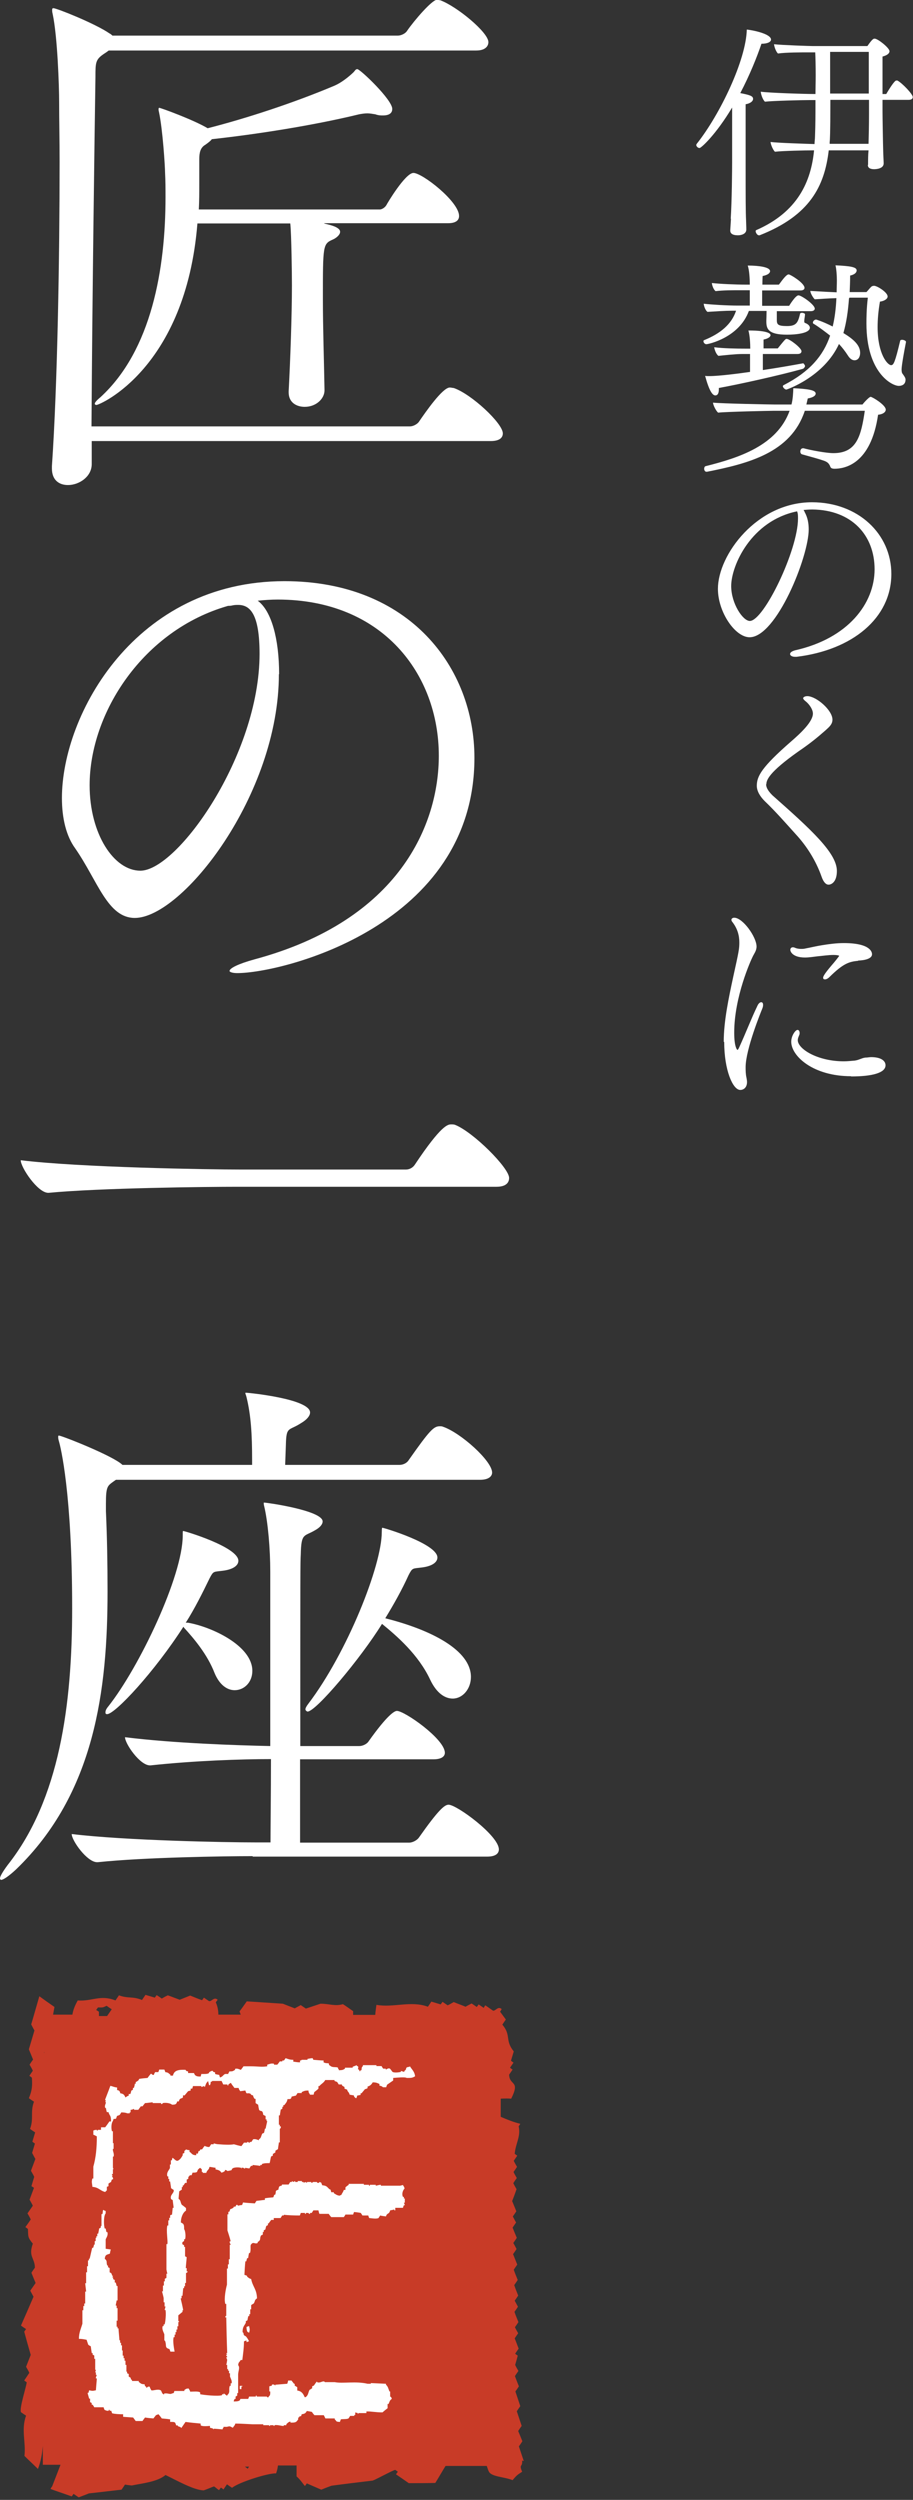
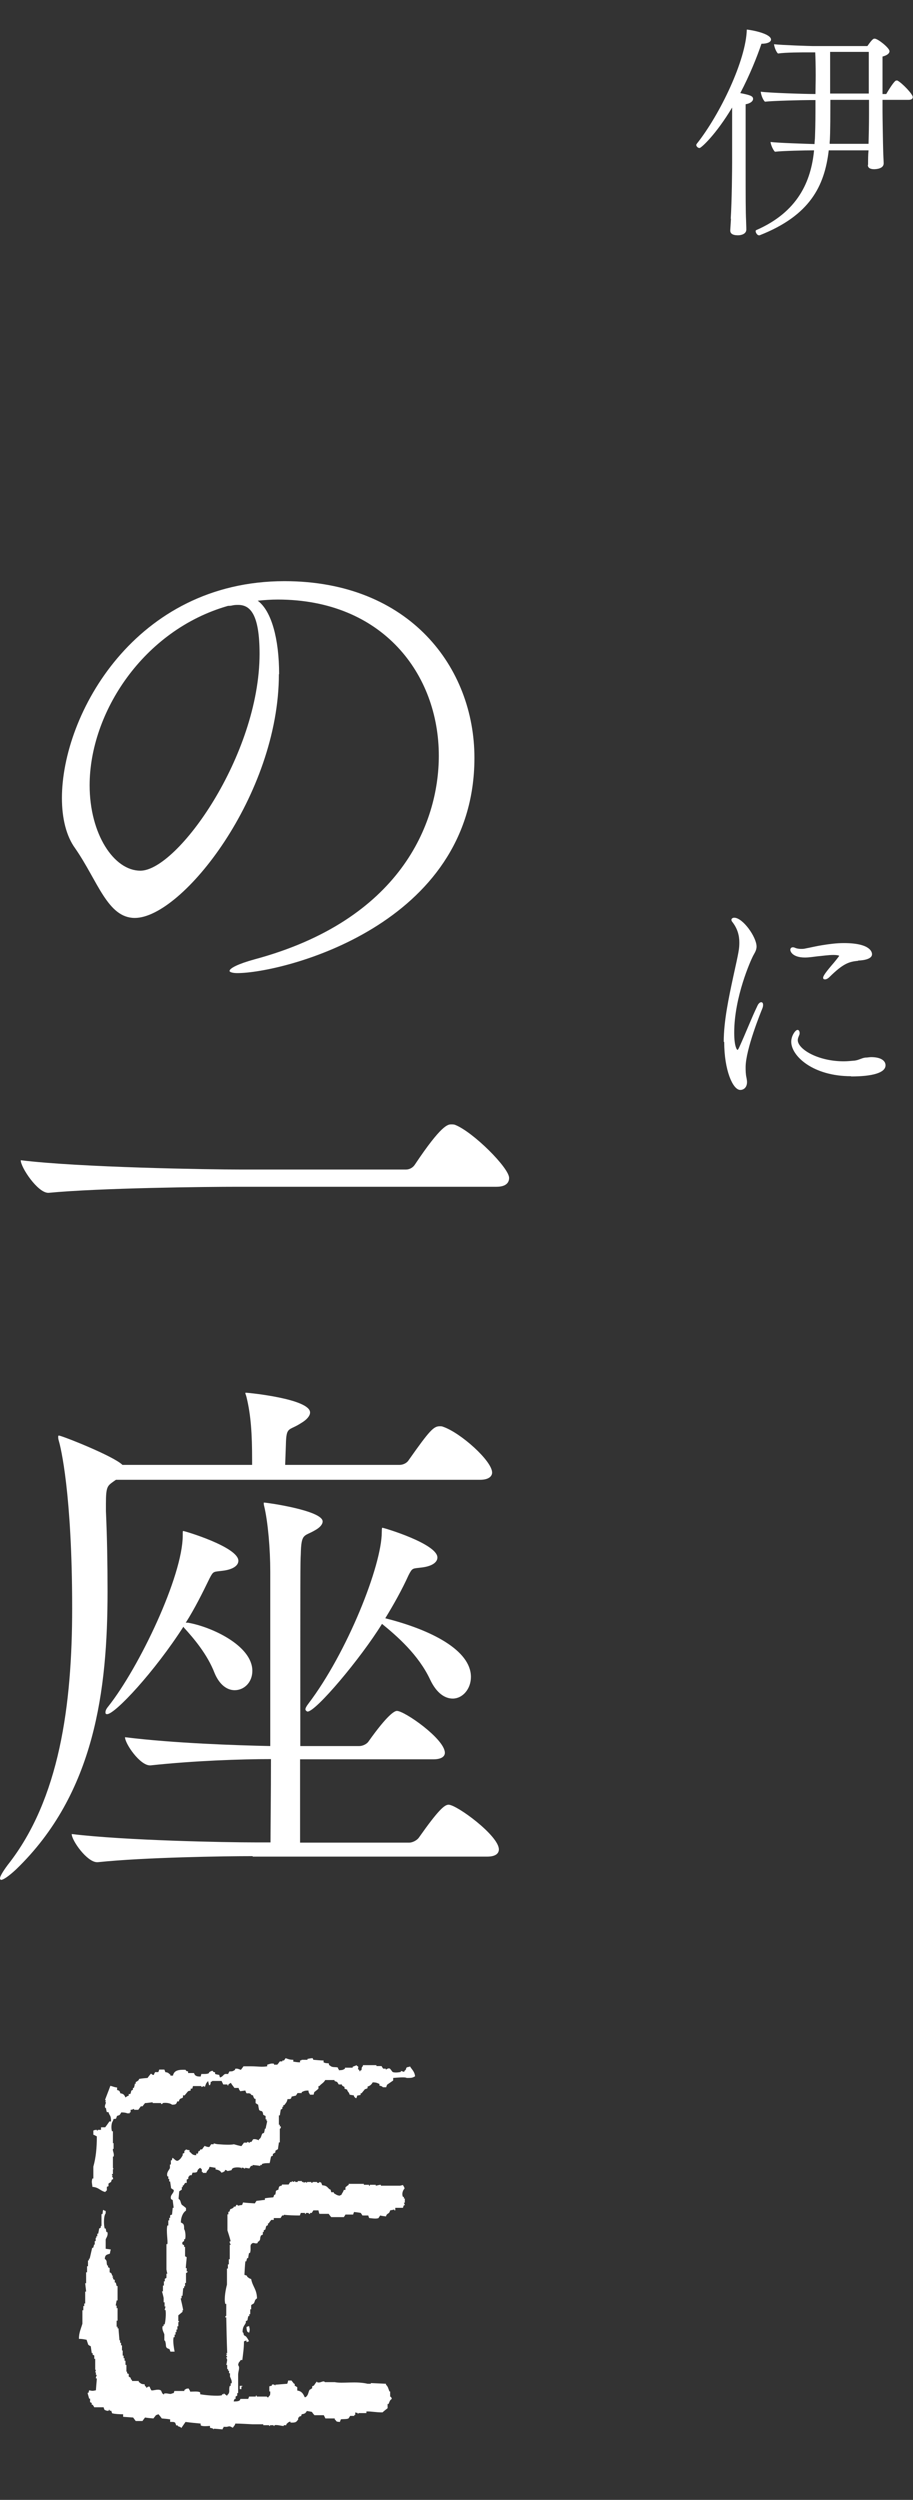
<svg xmlns="http://www.w3.org/2000/svg" width="103" height="282" viewBox="0 0 103 282" fill="none">
  <rect x="0" y="0" width="103" height="282" fill="#333333" stroke="none" />
  <g clip-path="url(#clip0_1_10180)">
    <path d="M98.037 5.854H93.651C93.651 7.351 93.651 9.163 93.651 10.554H98.011V5.854H98.037ZM98.037 11.263H93.678V11.368C93.678 15.149 93.625 15.858 93.599 16.015V16.225H97.985C98.011 15.227 98.037 14.098 98.037 12.891V11.237V11.263ZM97.932 18.588C97.932 18.037 97.932 17.459 97.985 16.96H93.494C93.021 21.003 91.367 24.312 85.694 26.543H85.615C85.431 26.543 85.248 26.255 85.248 26.071C85.248 26.018 85.274 25.992 85.3 25.966C90.001 23.918 91.498 20.478 91.839 16.96H91.761C90.894 16.96 88.294 17.013 87.427 17.118C87.217 16.934 86.955 16.33 86.928 16.015C87.664 16.12 90.973 16.225 91.892 16.251C91.892 15.963 91.945 15.674 91.945 15.385C91.997 14.098 91.997 12.838 91.997 11.736V11.289H91.393C90.526 11.289 87.138 11.368 86.298 11.473C86.062 11.263 85.852 10.685 85.825 10.344C86.692 10.475 90.71 10.607 91.997 10.607C91.997 10.003 92.023 9.215 92.023 8.506C92.023 7.456 91.997 6.432 91.971 5.907H91.314C90.448 5.907 88.609 5.907 87.769 6.038C87.559 5.854 87.349 5.303 87.322 4.988C88.163 5.093 91.472 5.198 91.734 5.198C91.945 5.198 96.173 5.198 97.853 5.198C98.405 4.41 98.536 4.358 98.668 4.358C99.035 4.358 100.348 5.408 100.348 5.776C100.348 6.038 100.059 6.248 99.561 6.38V10.607H99.981C100.243 10.16 100.9 9.084 101.11 9.084C101.136 9.084 101.189 9.084 101.241 9.084C101.819 9.399 102.975 10.633 102.975 10.948C102.975 11.158 102.791 11.263 102.528 11.263H99.561V12.549C99.561 13.232 99.613 16.304 99.639 17.091C99.639 17.354 99.692 18.221 99.692 18.43C99.692 19.061 98.773 19.087 98.615 19.087C98.247 19.087 97.906 18.982 97.906 18.614L97.932 18.588ZM82.438 24.679C82.569 22.631 82.595 19.008 82.595 18.273V12.129C80.757 15.201 79.102 16.698 78.918 16.698C78.735 16.698 78.551 16.514 78.551 16.356C78.551 16.304 78.577 16.278 78.603 16.225C81.23 12.917 84.171 6.773 84.25 3.334C85.169 3.439 86.981 3.859 86.981 4.463C86.981 4.725 86.613 4.936 85.904 4.936C85.405 6.406 84.591 8.454 83.514 10.502C84.565 10.712 84.959 10.817 84.959 11.158C84.959 11.394 84.696 11.657 84.118 11.762C84.118 12.287 84.118 18.299 84.118 18.299C84.118 22.5 84.118 23.813 84.171 24.942C84.171 25.204 84.197 25.572 84.197 25.887C84.197 26.386 83.646 26.543 83.252 26.543C82.595 26.543 82.385 26.307 82.385 26.018V25.966L82.464 24.679H82.438Z" fill="white" />
-     <path d="M95.777 33.684C95.672 35.102 95.488 36.388 95.147 37.57C96.276 38.252 97.038 38.935 97.038 39.801C97.038 40.248 96.828 40.642 96.407 40.642C96.171 40.642 95.908 40.51 95.646 40.09C95.357 39.644 95.042 39.224 94.648 38.804C92.941 42.532 88.739 43.95 88.713 43.95C88.581 43.95 88.319 43.74 88.319 43.556C88.319 43.53 88.345 43.477 88.397 43.451C91.365 41.928 92.888 40.117 93.65 37.859C93.072 37.412 92.468 36.94 91.785 36.52C91.733 36.52 91.707 36.441 91.707 36.388C91.707 36.231 91.89 36.047 92.074 36.047C92.074 36.047 92.809 36.257 93.939 36.835C94.175 35.863 94.306 34.787 94.359 33.632C93.466 33.658 92.337 33.737 91.917 33.763C91.759 33.632 91.418 33.08 91.418 32.818C92.757 32.897 93.755 32.949 94.385 32.975C94.385 32.555 94.412 32.083 94.412 31.61C94.412 31.085 94.359 30.323 94.254 29.93C95.908 30.009 96.644 30.113 96.644 30.507C96.644 30.744 96.407 30.98 95.908 31.085C95.908 31.715 95.882 32.345 95.856 32.949H97.747C97.957 32.739 98.114 32.503 98.325 32.319C98.403 32.266 98.508 32.24 98.613 32.24C98.955 32.24 100.137 32.975 100.137 33.448C100.137 33.737 99.716 33.973 99.27 34.025C99.086 35.102 99.007 36.047 99.007 36.887C99.007 39.959 100.137 41.193 100.531 41.193C100.819 41.193 100.977 40.852 101.555 38.436C101.581 38.358 101.66 38.331 101.765 38.331C101.949 38.331 102.211 38.436 102.211 38.568C101.712 41.141 101.712 41.587 101.712 41.692C101.712 41.902 101.739 42.086 101.844 42.191C102.133 42.584 102.159 42.716 102.159 42.821C102.159 43.425 101.686 43.53 101.397 43.53C100.609 43.53 97.747 42.033 97.747 36.493C97.747 35.942 97.747 34.918 97.904 33.579H95.83L95.777 33.684ZM86.06 39.933V41.744C87.662 41.508 89.317 41.219 90.603 40.983H90.63C90.63 40.983 90.814 41.167 90.814 41.272C90.814 41.298 90.814 41.324 90.814 41.351C90.761 41.429 90.709 41.561 90.551 41.613C87.82 42.374 83.276 43.372 81.097 43.766V43.923C81.097 44.396 80.939 44.606 80.703 44.606C80.388 44.606 80.02 44.134 79.547 42.401C79.705 42.427 79.862 42.427 79.994 42.427C81.175 42.427 83.513 42.112 84.616 41.954V39.933H83.775C82.935 39.933 81.858 40.064 81.044 40.143C80.781 39.933 80.624 39.486 80.571 39.171C81.596 39.303 83.04 39.329 84.143 39.329H84.642C84.642 38.751 84.589 37.806 84.432 37.281C86.822 37.281 86.927 37.701 86.927 37.806C86.927 37.99 86.664 38.2 86.139 38.305C86.139 38.384 86.139 38.804 86.139 39.303H87.741C88.608 38.226 88.634 38.226 88.739 38.226C89.08 38.226 90.42 39.25 90.42 39.618C90.42 39.801 90.288 39.933 89.973 39.933H86.113H86.06ZM90.787 46.365C89.212 51.091 84.379 52.299 79.757 53.218H79.705C79.521 53.218 79.442 53.034 79.442 52.877C79.442 52.745 79.495 52.614 79.6 52.588C83.381 51.642 87.662 50.251 89.08 46.339H87.268C86.874 46.339 81.884 46.444 81.018 46.549C80.781 46.365 80.44 45.683 80.44 45.42C81.412 45.525 86.874 45.63 87.373 45.63H89.29C89.448 45.053 89.474 44.37 89.501 43.792C91.155 43.871 92.022 44.002 92.022 44.396C92.022 44.632 91.733 44.843 91.129 44.947L90.971 45.63H97.3C97.615 45.236 98.088 44.764 98.219 44.764C98.403 44.764 99.927 45.683 99.927 46.208C99.927 46.47 99.638 46.733 99.06 46.785C98.246 52.404 95.252 52.877 94.149 52.877C93.807 52.877 93.702 52.771 93.65 52.588C93.492 52.22 93.282 52.089 92.915 51.958C92.389 51.774 91.418 51.511 90.472 51.249C90.341 51.196 90.288 51.065 90.288 50.934C90.288 50.75 90.393 50.566 90.577 50.566H90.656C91.418 50.776 93.203 51.117 94.017 51.117C96.644 51.117 97.143 49.201 97.563 46.339H90.787V46.365ZM91.024 36.52C91.024 36.52 91.365 36.703 91.365 36.966C91.365 37.596 89.816 37.754 88.791 37.754C86.664 37.754 86.454 37.097 86.454 36.257V36.178C86.454 36.178 86.48 35.496 86.48 35.076H84.484C83.381 38.095 79.915 38.83 79.678 38.83C79.521 38.83 79.363 38.646 79.363 38.515C79.363 38.436 79.363 38.384 79.468 38.358C81.28 37.622 82.541 36.572 83.04 35.049H82.672C81.806 35.049 80.703 35.128 79.81 35.181C79.573 34.997 79.416 34.55 79.389 34.262C80.256 34.367 82.068 34.472 83.276 34.472H84.589V32.739H83.591C82.725 32.739 81.543 32.739 80.729 32.844C80.493 32.66 80.335 32.214 80.309 31.925C81.175 32.03 83.014 32.109 84.195 32.109H84.589C84.589 31.505 84.537 30.455 84.353 29.956C85.666 29.956 86.874 30.14 86.874 30.586C86.874 30.822 86.585 31.032 86.034 31.137C86.034 31.216 86.008 31.636 86.008 32.109H87.872C88.371 31.426 88.739 30.954 88.975 30.954C89.159 30.954 90.761 31.925 90.761 32.476C90.761 32.66 90.577 32.765 90.315 32.765H85.981V34.498H89.028C89.028 34.498 89.737 33.317 90.078 33.317C90.42 33.317 91.917 34.367 91.917 34.813C91.917 34.997 91.733 35.102 91.47 35.102H87.636C87.636 35.443 87.636 35.995 87.636 36.073C87.636 36.598 87.741 36.782 88.791 36.782C89.842 36.782 90.026 36.388 90.262 35.391C90.288 35.312 90.367 35.286 90.472 35.286C90.63 35.286 90.814 35.364 90.814 35.443C90.814 35.706 90.735 35.968 90.735 36.178C90.735 36.257 90.735 36.31 90.735 36.336C90.761 36.415 90.84 36.441 90.919 36.467L91.024 36.52Z" fill="white" />
-     <path d="M82.489 66.11C82.489 68.079 83.802 70.048 84.59 70.048C86.166 70.048 90.026 62.067 90.026 58.496C90.026 58.181 90.026 57.918 89.921 57.682C84.748 58.732 82.489 63.8 82.489 66.11ZM90.762 57.735C91.129 58.391 91.234 59.047 91.234 59.73C91.234 62.802 87.584 71.886 84.564 71.886C82.936 71.886 80.992 69.05 80.992 66.425C80.992 62.592 85.378 56.658 91.602 56.658C96.802 56.658 100.557 60.229 100.557 64.745C100.557 69.733 96.145 73.33 89.869 74.091H89.685C89.37 74.091 89.133 73.96 89.133 73.776C89.133 73.619 89.317 73.461 89.711 73.356C95.673 72.017 98.667 68.079 98.667 64.22C98.667 60.36 96.067 57.525 91.655 57.472C91.313 57.472 90.998 57.498 90.657 57.525C90.683 57.577 90.709 57.63 90.762 57.708" fill="white" />
-     <path d="M86.429 88.454C86.429 88.742 86.534 89.11 87.138 89.714C91.498 93.573 94.413 96.225 94.413 98.247C94.413 99.481 93.809 99.796 93.468 99.796C93.205 99.796 92.916 99.559 92.68 98.877C92.049 97.091 91.025 95.464 89.791 94.125C88.557 92.759 87.506 91.552 86.272 90.37C85.773 89.871 85.379 89.267 85.379 88.637C85.379 87.561 85.93 86.537 89.239 83.649C90.395 82.651 91.708 81.391 91.708 80.498C91.708 80.026 91.314 79.475 90.947 79.159C90.815 79.054 90.605 78.897 90.605 78.739C90.605 78.739 90.684 78.529 91.078 78.529C92.076 78.529 93.914 80.105 93.914 81.181C93.914 81.732 93.494 82.047 93.126 82.389C92.26 83.15 91.445 83.833 90.054 84.778C86.718 87.141 86.456 88.007 86.456 88.48" fill="white" />
    <path d="M96.014 121.403C91.707 121.403 89.264 119.119 89.264 117.517C89.264 116.835 89.737 116.178 89.974 116.178C90.105 116.178 90.21 116.31 90.21 116.52C90.21 116.598 90.21 116.677 90.157 116.782C90.079 116.966 90 117.15 90 117.334C90 118.331 92.232 119.723 95.2 119.723C95.646 119.723 96.04 119.67 96.408 119.644C96.88 119.591 97.196 119.355 97.616 119.303C97.878 119.303 98.088 119.25 98.272 119.25C99.48 119.25 99.901 119.723 99.901 120.169C99.901 121.035 98.377 121.429 96.014 121.429M96.828 108.381C95.777 108.486 95.147 108.669 93.571 110.218C93.388 110.402 93.204 110.481 93.073 110.481C92.941 110.481 92.862 110.428 92.862 110.297C92.862 110.166 92.941 109.93 93.834 108.879C94.097 108.591 94.674 107.855 94.674 107.829C94.674 107.777 94.386 107.724 94.044 107.724C93.414 107.724 92.81 107.829 92.18 107.882C91.733 107.934 91.287 108.013 90.814 108.013C89.475 108.013 89.159 107.383 89.159 107.147C89.159 106.989 89.264 106.858 89.448 106.858C89.527 106.858 89.632 106.884 89.737 106.937C89.868 106.989 90.105 107.042 90.341 107.042C90.525 107.042 90.709 107.042 90.893 106.989C91.471 106.884 92.075 106.727 92.757 106.622C93.571 106.49 94.386 106.385 95.2 106.385C98.351 106.385 98.377 107.514 98.377 107.645C98.377 108.328 96.907 108.354 96.802 108.354M81.648 117.517C81.648 115.207 82.2 112.608 82.725 110.166C83.356 107.304 83.408 107.042 83.408 106.306C83.408 105.519 83.198 104.731 82.594 103.97C82.541 103.891 82.515 103.838 82.515 103.76C82.515 103.628 82.646 103.523 82.83 103.523C83.802 103.523 85.351 105.703 85.351 106.779C85.351 107.252 85.062 107.593 84.905 107.934C84.721 108.302 82.83 112.424 82.83 116.493C82.83 118.095 83.145 118.436 83.198 118.436C83.25 118.436 83.303 118.331 83.382 118.174C84.196 116.388 84.747 114.918 85.43 113.5C85.561 113.185 85.745 113.054 85.877 113.054C86.008 113.054 86.087 113.159 86.087 113.369C86.087 113.474 86.061 113.632 85.982 113.815C85.85 114.13 84.117 118.384 84.117 120.379C84.117 120.747 84.117 121.167 84.222 121.613C84.248 121.771 84.275 121.928 84.275 122.059C84.275 122.69 83.881 122.952 83.513 122.952C82.673 122.952 81.701 120.72 81.701 117.544" fill="white" />
-     <path d="M27.943 278.486C27.943 278.486 27.733 278.329 27.628 278.25H28.1C28.1 278.25 27.995 278.407 27.943 278.486ZM4.963 231.542C4.963 231.542 4.99 231.49 4.99 231.437V231.647C4.99 231.647 4.99 231.569 4.963 231.542ZM11.135 226.922C11.135 226.922 10.951 226.79 10.846 226.738C10.925 226.633 10.977 226.554 11.056 226.449C11.608 226.449 11.529 226.502 12.028 226.265C12.212 226.397 12.396 226.528 12.606 226.659C12.422 226.922 12.264 227.158 12.08 227.42H11.161C11.161 227.42 11.161 227.184 11.161 226.922M59.09 277.62C58.906 277.068 58.722 276.517 58.538 275.966C58.669 275.782 58.801 275.598 58.932 275.388C58.774 274.994 58.617 274.6 58.459 274.233C58.59 274.023 58.722 273.839 58.853 273.655C58.669 273.104 58.486 272.553 58.302 272.001C58.433 271.817 58.564 271.607 58.696 271.424C58.512 270.872 58.328 270.321 58.144 269.77C58.275 269.586 58.407 269.402 58.538 269.192C58.38 268.798 58.223 268.404 58.092 268.037C58.223 267.827 58.354 267.643 58.486 267.459C58.354 267.223 58.223 267.013 58.118 266.777C58.223 266.409 58.328 266.068 58.407 265.726C58.328 265.674 58.223 265.595 58.118 265.516C58.249 265.306 58.38 265.122 58.512 264.939C58.354 264.545 58.223 264.151 58.065 263.783C58.197 263.573 58.328 263.39 58.459 263.206C58.328 262.97 58.197 262.76 58.092 262.523C58.223 262.339 58.354 262.156 58.486 261.946C58.328 261.552 58.17 261.184 58.039 260.79C58.17 260.607 58.302 260.423 58.433 260.213C58.302 259.977 58.197 259.766 58.065 259.53C58.197 259.346 58.328 259.163 58.459 258.953C58.302 258.559 58.144 258.165 58.013 257.771C58.144 257.587 58.275 257.404 58.407 257.193C58.249 256.8 58.092 256.432 57.96 256.038C58.092 255.828 58.223 255.644 58.354 255.461C58.197 255.067 58.039 254.673 57.881 254.279C58.013 254.095 58.144 253.912 58.275 253.702C58.17 253.492 58.039 253.255 57.908 253.019C58.039 252.835 58.17 252.651 58.302 252.441C58.144 252.074 57.986 251.68 57.829 251.286C57.96 251.102 58.092 250.892 58.223 250.709C58.092 250.498 57.986 250.262 57.855 250.026C57.986 249.842 58.118 249.658 58.249 249.448C58.092 249.054 57.934 248.661 57.776 248.293C57.96 247.847 58.118 247.4 58.275 246.954C58.144 246.718 58.013 246.508 57.908 246.271C58.039 246.061 58.17 245.878 58.302 245.694C58.17 245.458 58.039 245.248 57.934 245.011C58.065 244.827 58.197 244.644 58.328 244.434C58.197 244.197 58.065 243.987 57.96 243.751C58.092 243.567 58.223 243.357 58.354 243.173C58.249 243.095 58.17 243.042 58.065 242.963C58.17 241.782 58.774 240.994 58.512 239.865C58.564 239.786 58.643 239.681 58.696 239.576C57.934 239.393 57.225 239.104 56.49 238.789V236.741C56.936 236.715 57.383 236.715 57.671 236.741C58.722 234.641 57.487 235.323 57.435 234.037C57.566 233.853 57.698 233.643 57.829 233.459C57.724 233.407 57.645 233.328 57.54 233.249C57.671 233.065 57.803 232.855 57.934 232.671C57.829 232.619 57.75 232.54 57.645 232.461C57.75 232.12 57.855 231.753 57.96 231.411C56.936 230.151 57.698 229.6 56.673 228.392C56.805 228.182 56.936 227.998 57.067 227.814C56.857 227.525 56.621 227.21 56.411 226.922C56.49 226.843 56.542 226.738 56.595 226.633C56.174 226.265 55.912 226.869 55.623 226.817C55.334 226.607 55.045 226.423 54.756 226.213C54.678 226.291 54.625 226.396 54.572 226.502C54.389 226.37 54.178 226.239 53.995 226.108C53.942 226.213 53.863 226.291 53.785 226.397C53.601 226.265 53.391 226.134 53.207 226.003C52.97 226.134 52.734 226.239 52.524 226.37C52.078 226.186 51.631 226.029 51.185 225.845C50.948 225.976 50.738 226.108 50.502 226.213C50.318 226.081 50.108 225.95 49.924 225.819C49.845 225.924 49.793 226.003 49.714 226.108C49.373 226.003 49.005 225.898 48.663 225.793C48.532 226.003 48.401 226.186 48.27 226.37C46.352 225.661 44.409 226.502 42.466 226.16C42.413 226.554 42.361 226.922 42.334 227.289H39.839C39.839 227.132 39.839 226.974 39.839 226.869C39.445 226.607 39.078 226.318 38.684 226.081C37.791 226.344 37.134 226.029 36.163 226.029C35.611 226.213 35.06 226.397 34.508 226.58C34.324 226.449 34.114 226.318 33.93 226.186C33.694 226.318 33.484 226.423 33.248 226.554C32.801 226.37 32.355 226.213 31.908 226.029C30.569 225.95 29.203 225.845 27.838 225.766C27.575 226.134 27.312 226.528 27.023 226.895C27.076 227.027 27.102 227.132 27.155 227.263H24.634C24.634 226.817 24.555 226.344 24.345 225.871C24.424 225.766 24.476 225.688 24.555 225.583C24.135 225.215 23.898 225.793 23.583 225.74C23.399 225.609 23.189 225.478 23.005 225.346C22.927 225.451 22.874 225.53 22.795 225.635C22.349 225.478 21.902 225.294 21.456 225.11C21.062 225.268 20.668 225.425 20.274 225.583C19.828 225.425 19.381 225.241 18.935 225.084C18.698 225.189 18.462 225.32 18.252 225.451C18.068 225.32 17.884 225.189 17.674 225.058C17.595 225.163 17.543 225.241 17.464 225.346C17.123 225.241 16.755 225.136 16.414 225.031C16.282 225.215 16.151 225.425 16.02 225.609C14.917 225.163 14.47 225.478 13.42 225.084C13.288 225.268 13.157 225.478 13.026 225.661C11.319 224.979 10.321 225.793 8.771 225.661C8.43 226.265 8.246 226.764 8.167 227.263H5.988C6.04 226.974 6.093 226.685 6.145 226.397C5.567 226.003 5.016 225.609 4.438 225.189C4.123 226.265 3.834 227.315 3.519 228.366C3.65 228.602 3.755 228.838 3.887 229.048C3.676 229.757 3.466 230.466 3.256 231.175L3.729 232.33C3.598 232.514 3.466 232.698 3.335 232.908C3.466 233.118 3.598 233.354 3.703 233.59C3.571 233.774 3.44 233.984 3.309 234.168C3.414 234.22 3.493 234.299 3.598 234.378C3.65 235.192 3.65 235.77 3.256 236.688C3.44 236.82 3.624 236.951 3.834 237.082C3.388 238.29 3.834 238.973 3.388 240.154C3.571 240.285 3.755 240.417 3.965 240.548C3.86 240.889 3.755 241.257 3.65 241.598C3.729 241.651 3.834 241.729 3.939 241.808C3.834 242.149 3.729 242.517 3.624 242.858C3.755 243.095 3.86 243.331 3.992 243.541C3.834 243.987 3.65 244.434 3.493 244.88C3.624 245.116 3.755 245.326 3.86 245.563C3.755 245.904 3.65 246.271 3.545 246.613C3.65 246.665 3.729 246.744 3.834 246.797C3.676 247.243 3.493 247.689 3.335 248.136C3.466 248.372 3.598 248.582 3.703 248.818C3.493 249.107 3.309 249.396 3.099 249.685C3.23 249.895 3.361 250.131 3.466 250.367C3.283 250.656 3.072 250.945 2.862 251.234C2.967 251.286 3.046 251.365 3.151 251.444C3.204 252.258 3.072 252.336 3.703 253.098C3.177 254.568 3.913 254.673 3.939 255.802C3.808 255.986 3.676 256.17 3.545 256.38C3.703 256.773 3.86 257.167 4.018 257.535C3.808 257.824 3.624 258.112 3.414 258.401C3.545 258.637 3.65 258.848 3.781 259.084C3.309 260.187 2.836 261.263 2.363 262.339C2.547 262.471 2.731 262.602 2.941 262.733C2.862 262.838 2.81 262.917 2.731 263.022C2.967 263.888 3.204 264.755 3.466 265.648C3.283 266.094 3.125 266.54 2.941 266.987C3.072 267.223 3.204 267.433 3.309 267.669C3.125 267.958 2.915 268.247 2.731 268.536C2.81 268.588 2.915 268.667 3.02 268.746C2.915 269.402 2.18 271.66 2.363 272.106C2.547 272.238 2.731 272.369 2.941 272.5C2.363 274.075 2.941 275.519 2.757 277.042C3.256 277.541 3.781 278.014 4.28 278.512C4.622 277.646 4.753 276.78 4.832 275.913V278.04H6.828C6.513 278.854 6.198 279.668 5.882 280.482C5.804 280.56 5.751 280.665 5.699 280.77C6.487 281.059 7.301 281.322 8.088 281.611C8.167 281.506 8.22 281.427 8.299 281.322C8.482 281.453 8.693 281.584 8.876 281.716C9.27 281.558 9.664 281.427 10.032 281.269C11.266 281.138 12.501 280.98 13.709 280.849C13.84 280.665 13.971 280.482 14.102 280.272C14.365 280.324 14.601 280.35 14.864 280.377C15.967 280.14 17.753 279.983 18.672 279.195C19.88 279.773 21.85 280.902 22.979 280.928C23.373 280.797 23.767 280.613 24.135 280.482C24.24 280.534 24.319 280.613 24.424 280.692C24.502 280.77 24.607 280.823 24.712 280.902C24.791 280.797 24.844 280.692 24.922 280.613C25.027 280.665 25.106 280.744 25.211 280.823C25.343 280.639 25.474 280.429 25.605 280.245C25.789 280.377 25.973 280.508 26.183 280.639C26.945 280.009 30.28 278.959 31.147 279.011C31.304 278.565 31.33 278.329 31.357 278.119H33.458C33.458 278.512 33.458 278.959 33.458 279.353C33.904 279.72 34.324 280.403 34.403 280.429C34.482 280.35 34.534 280.245 34.613 280.14C35.165 280.377 35.69 280.613 36.242 280.849C36.635 280.692 37.029 280.534 37.397 280.403C38.947 280.193 40.496 280.009 42.045 279.825C42.387 279.72 44.435 278.591 44.593 278.617C44.698 278.696 44.777 278.749 44.882 278.827C44.803 278.933 44.75 279.011 44.672 279.116C45.144 279.431 45.617 279.773 46.116 280.114C47.114 280.114 48.112 280.114 49.11 280.088C49.504 279.458 49.871 278.801 50.265 278.171H54.914C54.993 278.381 55.045 278.591 55.124 278.749C55.36 279.405 56.831 279.379 57.829 279.773C58.354 279.143 58.433 279.143 58.906 278.827C58.512 277.909 58.958 278.381 58.906 277.567" fill="#C83B27" />
    <path d="M27.049 269.506H27.233V269.218H27.338V269.139H27.049V269.506ZM27.811 262.47C27.811 262.733 27.837 262.89 27.916 263.048C27.969 263.074 28.047 263.1 28.1 263.153C28.205 262.811 28.179 262.733 28.1 262.391C27.995 262.418 27.916 262.444 27.811 262.496M45.144 246.56H42.964V246.455C42.781 246.455 42.597 246.533 42.386 246.56V246.455H41.73V246.56H41.625V246.455H41.047V246.35H39.34V246.455C39.34 246.455 39.078 246.638 38.972 246.743V247.032H38.789C38.71 247.295 38.605 247.373 38.5 247.61C38.316 247.662 38.421 247.61 38.316 247.689C37.974 247.636 37.922 247.557 37.659 247.4V247.295H37.37C37.37 247.295 37.318 247.111 37.292 247.006C37.213 246.98 37.16 246.953 37.108 246.901C36.845 246.638 36.819 246.56 36.346 246.507C36.32 246.402 36.267 246.323 36.241 246.218C36.189 246.192 36.11 246.166 36.057 246.139C35.979 246.192 36.005 246.297 35.769 246.218V246.139H35.296C35.296 246.139 35.27 246.271 35.112 246.218V246.139H34.639V246.218H34.534V246.139C34.534 246.139 34.35 246.192 34.245 246.218V246.139H34.061V246.034H33.589V246.139H33.3V246.034C33.3 246.034 33.169 246.087 33.116 246.139C33.063 246.113 32.985 246.061 32.932 246.034V246.139H32.748C32.748 246.139 32.617 246.323 32.565 246.428H31.803V246.533C31.803 246.533 31.619 246.586 31.514 246.638C31.462 246.77 31.435 246.77 31.409 247.006C30.962 247.137 31.199 247.216 31.041 247.583H30.936C30.936 247.583 30.884 247.767 30.831 247.872C30.516 247.899 30.201 247.925 29.886 247.977V248.161C29.571 248.187 29.256 248.24 28.94 248.266C28.861 248.371 28.809 248.45 28.756 248.555C28.31 248.529 27.864 248.502 27.417 248.45C27.391 248.555 27.338 248.66 27.312 248.739C27.154 248.739 26.997 248.791 26.839 248.817C26.839 248.817 26.813 248.66 26.655 248.739C26.629 248.791 26.603 248.87 26.55 248.922H26.367V249.001C26.235 249.106 26.209 249.133 25.973 249.211C25.947 249.316 25.92 249.395 25.868 249.5H25.763V249.789H25.658V251.6C25.789 251.994 25.92 252.414 26.025 252.834H25.92C25.868 253.071 26.025 253.097 26.025 253.228H25.92V254.856H25.815V255.434H25.71V255.906H25.605V257.718C25.5 258.112 25.237 259.293 25.421 259.897H25.526V261.236C25.526 261.236 25.395 261.262 25.421 261.42H25.526C25.552 262.759 25.579 264.098 25.631 265.437H25.526C25.526 265.437 25.579 265.568 25.631 265.621H25.526V265.726C25.526 265.726 25.631 265.778 25.631 265.909H25.526C25.526 265.909 25.579 266.093 25.631 266.198C25.605 266.382 25.579 266.592 25.526 266.776H25.631V267.248H25.736V267.432H25.841V267.721H25.947V268.089C25.999 268.246 26.209 268.587 26.13 268.85H26.025V269.139H25.92C25.763 269.638 26.025 269.848 25.631 270.189V270.268C25.631 270.268 25.369 270.084 25.237 269.979V270.084H25.053V270.189C24.607 270.346 22.926 270.163 22.585 270.084V269.9C22.48 269.716 21.718 269.795 21.456 269.795C21.403 269.585 21.351 269.585 21.272 269.428C20.983 269.454 20.983 269.48 20.799 269.611V269.716H19.67C19.591 269.979 19.67 269.926 19.381 270.005C19.197 270.136 18.908 269.926 18.514 270.005V270.11C18.225 270.058 18.252 269.69 18.12 269.638C17.805 269.454 17.254 269.716 17.07 269.638C16.991 269.506 16.939 269.401 16.886 269.244C16.702 269.139 16.597 269.375 16.492 269.349V269.244C16.334 269.139 16.361 269.191 16.308 268.955C15.888 268.955 15.888 268.85 15.652 268.692V268.587H14.89V268.482C14.654 268.325 14.838 268.404 14.706 268.194C14.627 268.167 14.575 268.115 14.522 268.089V267.8C14.522 267.8 14.391 267.747 14.339 267.721V267.537H14.26V266.776H14.155V266.303H14.05V266.014H13.945V265.726H13.84V265.148H13.761V264.57H13.656V264.282H13.551V263.993H13.472C13.446 263.546 13.393 263.1 13.367 262.654H13.262V262.47H13.157V261.787H13.262V260.37H13.157V260.081H13.052C13.078 259.897 13.13 259.713 13.157 259.503H13.262V257.875H13.157C13.157 257.875 13.104 257.613 13.052 257.482H12.947V257.193C12.947 257.193 12.815 257.14 12.763 257.088V256.904H12.658C12.658 256.904 12.737 256.773 12.763 256.72H12.658C12.658 256.72 12.605 256.51 12.553 256.431C12.5 256.405 12.421 256.353 12.369 256.326V255.854C12.369 255.854 12.238 255.775 12.185 255.749V255.565H12.106C11.949 255.197 12.159 255.066 11.817 254.804C11.87 254.331 12.027 254.357 12.395 254.226C12.421 254.068 12.448 253.911 12.5 253.753C12.316 253.727 12.106 253.701 11.922 253.675V252.624C11.975 252.441 12.238 252.152 12.106 251.784H12.001C12.001 251.784 11.949 251.522 11.922 251.39H11.817C11.686 251.023 11.686 249.92 11.922 249.684V249.395H11.817C11.817 249.395 11.817 249.343 11.634 249.29C11.581 249.448 11.607 249.579 11.555 249.763H11.45V251.102H11.371V251.285C11.371 251.285 11.24 251.364 11.187 251.39C11.161 251.6 11.108 251.784 11.082 251.968H10.977V252.257H10.872V252.441H10.793V252.808H10.688V253.202H10.609C10.609 253.202 10.557 253.465 10.504 253.57H10.399C10.294 253.99 10.215 254.41 10.11 254.804H10.032V254.987H9.927V255.644H9.822V256.326H9.716V257.56H9.611C9.638 257.875 9.69 258.19 9.716 258.506H9.611V259.845H9.506V260.133H9.401V260.606H9.296V262.129C9.139 262.68 8.902 263.126 8.902 263.835C9.27 263.835 9.48 263.888 9.769 263.94C9.822 264.124 9.9 264.308 9.953 264.492C10.032 264.57 10.137 264.623 10.242 264.675C10.268 264.938 10.32 265.174 10.347 265.437H10.452V265.621C10.452 265.621 10.583 265.673 10.636 265.726V266.093H10.741V267.327H10.819C10.819 267.327 10.767 267.537 10.741 267.616H10.819V267.905H10.925C10.925 267.905 10.846 268.089 10.819 268.194V268.299H10.925C10.898 268.745 10.846 269.191 10.819 269.638C10.452 269.716 10.425 269.716 10.058 269.638C10.032 269.716 10.005 269.848 9.979 269.926H9.874C9.927 270.136 10.005 270.373 10.058 270.583H10.163V270.977C10.163 270.977 10.294 271.029 10.347 271.082V271.265H10.452C10.452 271.265 10.583 271.449 10.636 271.554H11.686C11.686 271.554 11.739 271.738 11.791 271.843C11.922 271.896 12.027 271.974 12.264 271.948V271.843H12.369V271.948H12.553C12.553 271.948 12.605 272.132 12.658 272.237C12.999 272.316 13.446 272.342 13.892 272.342V272.631C14.286 272.657 14.654 272.683 15.021 272.709C15.127 272.841 15.205 272.972 15.31 273.103H16.072C16.072 273.103 16.256 272.841 16.361 272.709C16.676 272.762 16.991 272.788 17.306 272.814C17.411 272.683 17.49 272.578 17.595 272.447C17.674 272.421 17.779 272.368 17.884 272.342C18.015 272.499 18.147 272.657 18.252 272.814C18.567 272.841 18.882 272.867 19.197 272.919V273.208C19.433 273.208 19.67 273.182 19.775 273.313C19.801 273.418 19.854 273.497 19.88 273.602H20.064V273.681C20.064 273.681 20.248 273.76 20.353 273.786C20.431 273.891 20.353 273.786 20.458 273.891C20.615 273.655 20.773 273.445 20.93 273.208C21.508 273.287 22.086 273.34 22.637 273.392V273.576C22.742 273.733 23.399 273.681 23.688 273.655V273.865C23.688 273.865 23.951 273.917 24.056 273.97V274.048L24.161 273.97C24.476 273.996 24.791 274.022 25.106 274.048C25.159 273.865 25.106 273.97 25.211 273.865V273.76H25.605C25.973 273.655 25.947 273.707 26.262 273.865C26.393 273.655 26.472 273.655 26.55 273.392C27.181 273.392 27.811 273.445 28.468 273.471H29.702V273.576H30.358V273.655H30.463V273.576H30.858C30.858 273.576 30.831 273.681 30.962 273.655V273.576C31.304 273.497 31.882 273.707 32.013 273.655V273.576H32.302V273.471C32.302 273.471 32.591 273.129 32.775 273.182V273.287C33.352 273.287 33.405 273.261 33.641 272.919V272.709H33.746V272.631C33.956 272.447 33.93 272.736 34.035 272.342C34.403 272.289 34.482 272.211 34.613 271.974C34.797 272.001 34.981 272.027 35.191 272.079C35.27 272.211 35.375 272.342 35.48 272.447H36.53C36.53 272.447 36.661 272.709 36.714 272.814H37.764V272.919C38.027 273.129 37.817 273.182 38.342 273.208C38.368 273.129 38.421 273.024 38.447 272.919C38.631 272.867 39.13 272.919 39.314 272.814C39.393 272.709 39.445 272.631 39.498 272.526H39.97V272.421H40.075V272.132C40.075 272.132 40.259 272.184 40.364 272.211V272.316L40.469 272.211H41.336V272.027C41.861 272.001 42.36 272.132 43.148 272.132C43.332 271.974 43.516 271.817 43.726 271.659V271.187H43.831C43.962 270.898 43.962 270.767 44.199 270.609C44.146 270.346 44.041 270.373 44.015 270.346V269.769H43.936C43.805 269.454 43.778 269.218 43.542 269.007V268.902C42.964 268.876 42.413 268.85 41.835 268.824V268.902H41.467C40.154 268.587 38.631 268.902 37.764 268.719H36.635C36.635 268.719 36.635 268.614 36.451 268.64C36.346 268.64 36.005 268.85 35.769 268.719V268.64C35.611 268.771 35.532 268.955 35.401 269.112C35.348 269.139 35.27 269.165 35.217 269.191V269.401C35.217 269.401 35.033 269.533 34.928 269.585C34.77 269.848 34.797 270.136 34.56 270.346C34.455 270.451 34.56 270.373 34.377 270.425C34.193 270.005 34.035 269.743 33.536 269.664V269.296C33.536 269.296 33.352 269.165 33.247 269.112V268.902H33.169C33.169 268.902 32.985 268.666 32.88 268.535H32.512C32.512 268.535 32.459 268.771 32.407 268.902C31.96 268.929 31.514 268.981 31.068 269.007V269.112C31.068 269.112 30.884 268.902 30.674 269.007V269.112C30.674 269.112 30.49 269.165 30.385 269.191V269.769H30.49C30.49 270.11 30.49 270.215 30.306 270.346V270.425H30.122V270.346H28.967V270.241H28.861V270.346H28.1C28.1 270.346 28.047 270.53 27.995 270.609H27.128C27.128 270.609 27.076 270.74 27.023 270.793C26.839 270.898 26.629 270.898 26.367 270.898C26.367 270.793 26.419 270.714 26.472 270.609H26.577V270.346C26.577 270.346 26.708 270.268 26.761 270.241V269.953H26.866V267.852C26.866 267.511 27.102 267.065 26.866 266.802C26.918 266.408 26.997 266.513 27.154 266.224H27.338C27.417 265.542 27.522 264.912 27.522 264.124C27.627 264.072 27.706 264.045 27.811 264.019V264.203C27.995 264.15 27.89 264.203 27.995 264.124H28.1C27.995 263.888 27.89 263.73 27.732 263.546C27.654 263.52 27.601 263.468 27.548 263.441C27.417 263.284 27.548 263.205 27.365 263.074C27.365 262.47 27.548 262.391 27.732 262.024V261.84C27.732 261.84 27.864 261.787 27.916 261.735C27.942 261.577 27.969 261.42 28.021 261.262H28.126V261.052H28.231V260.501H28.336V260.028C28.336 260.028 28.52 259.897 28.625 259.845C28.809 259.556 28.678 259.477 28.993 259.267C28.967 258.217 28.494 257.954 28.336 257.088C28.074 257.009 28.021 256.93 27.864 256.799V256.72C27.864 256.72 27.68 256.641 27.575 256.615C27.601 256.116 27.627 255.591 27.68 255.092H27.785C27.785 255.092 27.837 254.83 27.89 254.725H27.995C28.021 254.541 28.047 254.331 28.1 254.147H28.205C28.336 253.78 28.205 253.333 28.31 253.202C28.599 252.808 28.73 253.202 29.072 253.018V252.913C29.518 252.651 29.229 252.519 29.466 252.152C29.518 252.152 29.597 252.099 29.649 252.073V251.784H29.755V251.6C29.755 251.6 29.886 251.522 29.938 251.495C29.965 251.364 29.991 251.233 30.043 251.102C30.096 251.075 30.175 251.049 30.227 250.997V250.813H30.306C30.306 250.813 30.49 250.55 30.595 250.419H30.884V250.209H31.645C31.645 250.209 31.777 250.025 31.829 249.92H32.013V249.841C32.486 249.894 33.195 249.92 33.825 249.92C33.851 249.841 33.904 249.736 33.93 249.631H34.403V249.736H34.508V249.631H34.797C34.797 249.631 34.823 249.763 34.981 249.736V249.631H35.164C35.164 249.631 35.296 249.448 35.348 249.343H35.926C35.926 249.343 35.979 249.605 36.031 249.736H37.082C37.082 249.736 37.265 249.999 37.37 250.104H38.789C38.789 250.104 38.92 249.92 38.972 249.815H39.839C39.839 249.815 39.892 249.631 39.944 249.526C40.207 249.553 40.443 249.579 40.706 249.631C40.758 249.736 40.837 249.815 40.89 249.92H41.546C41.546 249.92 41.599 250.104 41.651 250.209C41.782 250.209 42.439 250.34 42.702 250.209C42.754 250.104 42.833 250.025 42.886 249.92C43.096 249.973 43.332 249.999 43.542 250.025C43.673 249.579 43.883 249.841 44.015 249.343C44.172 249.316 44.33 249.29 44.487 249.238V249.343H44.593V249.054H44.698C44.698 249.054 45.118 249.054 45.459 249.054C45.486 248.949 45.512 248.87 45.564 248.765H45.669C45.669 248.765 45.617 248.581 45.564 248.476H45.669V248.004H45.564V247.82H45.459C45.302 247.505 45.433 247.085 45.643 246.875C45.59 246.638 45.538 246.665 45.459 246.481M46.194 233.143C45.59 233.222 46.011 233.353 45.617 233.616V233.721C45.486 233.695 45.354 233.642 45.223 233.616V233.721C44.934 233.8 44.435 233.826 44.277 233.721C44.172 233.59 44.094 233.458 43.989 233.353C43.778 233.248 43.621 233.458 43.516 233.458V233.353H43.227C43.227 233.353 43.096 233.17 43.043 233.065H42.465V232.96H40.942V233.065C40.706 233.275 40.863 233.38 40.758 233.537H40.653V233.642H40.548V233.537C40.207 233.301 40.548 233.327 40.364 233.065H40.259V232.96C40.259 232.96 39.865 233.117 39.787 233.143V233.248H38.92V233.353C38.657 233.511 38.684 233.511 38.237 233.537C38.185 233.353 38.237 233.458 38.132 233.353V233.248C37.922 233.117 37.528 233.275 37.265 233.038C37.108 232.933 37.134 232.986 37.082 232.749C36.793 232.749 36.661 232.723 36.504 232.644V232.434C36.136 232.434 35.742 232.382 35.348 232.356C35.322 232.303 35.296 232.224 35.27 232.172C35.086 232.172 34.876 232.224 34.692 232.251V232.356H34.035C34.035 232.356 34.035 232.434 33.851 232.434V232.644C33.51 232.644 33.352 232.592 33.09 232.566V232.356C32.696 232.356 32.512 232.277 32.223 232.172C32.171 232.251 32.092 232.356 32.039 232.434H31.855V232.539H31.567C31.567 232.539 31.383 232.802 31.278 232.907H30.91V232.802C30.595 232.723 30.358 232.854 30.148 232.907V233.091C29.518 233.196 29.072 233.091 28.336 233.091H27.47C27.47 233.091 27.286 233.353 27.181 233.485C27.076 233.485 26.761 233.275 26.524 233.38V233.485C26.262 233.642 26.288 233.668 25.868 233.668C25.815 233.852 25.868 233.747 25.763 233.852V233.957H25.395C25.159 234.062 25.132 234.272 24.817 234.351C24.791 234.246 24.738 234.167 24.738 234.062C24.581 234.036 24.423 234.01 24.266 233.957V233.773C24.056 233.721 24.082 233.747 23.977 233.59C23.767 233.642 23.74 233.668 23.583 233.773V233.852C23.399 233.983 23.058 233.957 22.716 233.957C22.69 234.062 22.664 234.141 22.637 234.246C22.27 234.246 22.165 234.22 21.981 234.062C21.955 234.01 21.928 233.931 21.876 233.852H21.219V233.668C20.983 233.616 21.035 233.642 20.93 233.485C20.142 233.458 19.643 233.537 19.512 234.141H19.223V234.036C18.987 233.878 19.04 233.8 18.646 233.747C18.619 233.642 18.593 233.563 18.541 233.458H17.963C17.963 233.458 17.91 233.642 17.858 233.747H17.49C17.411 233.931 17.49 233.826 17.385 233.931V234.036C17.175 234.141 17.122 233.905 17.017 233.931C16.886 234.088 16.755 234.246 16.65 234.404C16.334 234.43 16.019 234.456 15.704 234.509C15.678 234.561 15.652 234.64 15.599 234.692C15.494 234.771 15.415 234.824 15.31 234.876V235.06H15.205C15.205 235.217 15.153 235.375 15.1 235.532H14.995V235.743C14.995 235.743 14.864 235.795 14.811 235.848C14.785 235.979 14.759 236.084 14.706 236.215H14.522V236.399C14.286 236.478 14.312 236.504 14.155 236.609C14.024 236.32 13.945 236.189 13.577 236.136C13.498 235.874 13.472 235.821 13.209 235.769V235.48C12.868 235.454 12.737 235.349 12.448 235.296C12.264 235.821 12.054 236.32 11.87 236.819V236.924H11.949C11.949 236.924 11.896 237.055 11.87 237.134H11.949C11.949 237.344 11.765 237.502 11.87 237.79H11.949C11.975 237.948 12.001 238.105 12.054 238.263H12.238C12.369 238.736 12.527 238.552 12.527 239.313H12.343C12.185 239.55 12.027 239.76 11.87 239.97H11.397V240.258H11.03V240.337H10.925V240.258C10.688 240.258 10.688 240.285 10.531 240.337V240.81C10.767 240.888 10.741 240.915 10.925 240.994C10.925 242.306 10.819 243.383 10.531 244.407V245.746H10.425C10.294 246.166 10.399 246.297 10.425 246.691C11.161 246.743 11.292 247.137 11.87 247.268C11.922 247.19 12.054 247.085 12.054 247.085V246.691C12.054 246.691 12.185 246.638 12.238 246.612V246.323C12.238 246.323 12.421 246.192 12.527 246.139C12.553 246.034 12.579 245.956 12.632 245.851H12.737C12.815 245.641 12.632 245.588 12.632 245.457H12.737L12.632 245.352V245.247H12.737V244.695H12.815C12.815 244.695 12.737 244.564 12.737 244.512V243.278H12.815C12.92 242.936 12.684 242.648 12.737 242.411H12.815V241.755H12.737V240.416H12.632C12.527 240.101 12.553 239.471 12.737 239.261C12.868 238.814 12.842 239.156 13.104 238.972C13.13 238.893 13.157 238.788 13.209 238.683C13.314 238.657 13.393 238.631 13.498 238.578C13.551 238.499 13.63 238.394 13.682 238.289C13.997 238.289 14.286 238.342 14.339 238.394H14.627V238.289H14.732V238C14.943 238 15.048 237.895 15.127 237.895V238H15.599C15.599 238 15.783 237.738 15.888 237.607H16.072C16.072 237.607 16.256 237.37 16.361 237.239C16.623 237.239 17.149 237.134 17.227 237.16V237.239H18.173V237.344C18.357 237.37 18.357 237.239 18.357 237.239C18.751 237.16 19.25 237.265 19.407 237.423C19.801 237.423 19.906 237.37 19.985 237.055H20.169C20.3 236.583 20.51 236.793 20.642 236.583V236.373H20.825C20.957 236.215 21.088 236.058 21.219 235.9C21.324 235.874 21.403 235.848 21.508 235.821V235.611H21.692C21.692 235.611 21.744 235.427 21.771 235.322H22.716V235.427C22.716 235.427 22.9 235.375 23.005 235.322L23.11 235.427C23.189 235.217 23.241 234.981 23.399 234.85C23.478 234.745 23.399 234.85 23.478 234.745C23.504 234.902 23.557 235.06 23.583 235.217H23.688C23.74 235.086 23.767 235.06 23.767 234.85C23.951 234.797 23.846 234.85 23.951 234.745H25.001C25.053 234.876 25.132 235.007 25.185 235.139H25.658V235.244H25.763V235.139C25.763 235.139 25.947 235.007 26.052 234.955C26.157 235.191 26.314 235.322 26.445 235.532H26.918C26.971 235.769 27.023 235.743 27.102 235.9C27.286 235.874 27.47 235.848 27.68 235.821C27.837 236.373 27.864 236.005 28.258 236.189C28.336 236.241 28.258 236.32 28.546 236.373C28.599 236.609 28.625 236.609 28.73 236.766H28.835V237.239C28.835 237.239 29.019 237.37 29.124 237.423C29.15 237.607 29.177 237.79 29.229 238C29.413 238.263 29.623 237.922 29.702 238.578C29.886 238.631 29.781 238.578 29.886 238.683H29.965V239.077H30.07V239.261H30.148C30.096 239.549 30.017 239.838 29.965 240.127H29.886C29.86 240.285 29.833 240.442 29.781 240.6C29.728 240.626 29.649 240.652 29.597 240.678C29.439 240.941 29.492 241.177 29.203 241.335V241.44C29.203 241.44 28.783 241.23 28.546 241.335C28.494 241.44 28.415 241.519 28.363 241.624H28.179V241.702C28.021 241.755 28.047 241.624 27.995 241.624H27.89V241.702H27.522C27.522 241.702 27.338 241.965 27.233 242.096C26.944 242.044 26.655 241.965 26.393 241.886C26.025 241.965 25.316 241.939 24.686 241.886C24.502 241.886 24.292 241.834 24.108 241.781V241.886H23.819C23.819 241.886 23.688 242.096 23.635 242.175C23.478 242.254 23.084 242.07 23.084 242.07C22.979 242.201 22.9 242.306 22.795 242.464H22.611C22.611 242.464 22.559 242.595 22.506 242.648H22.401C22.401 242.648 22.349 242.858 22.322 242.936H22.138V243.12C21.64 243.12 21.666 242.91 21.377 242.726V242.543C21.14 242.543 21.14 242.516 20.983 242.464C20.93 242.569 20.825 242.595 20.799 242.648V242.858C20.799 242.858 20.668 242.936 20.615 242.936V243.12C20.484 243.356 20.379 243.54 20.142 243.698C19.88 243.882 19.696 243.54 19.46 243.409C19.433 243.488 19.407 243.593 19.381 243.698H19.276V244.17H19.171V244.564C19.092 244.8 18.751 245.037 18.882 245.509H18.987V245.798H19.092V246.087H19.197C19.223 246.35 19.276 246.586 19.302 246.848C19.407 246.901 19.486 246.98 19.591 247.032C19.696 247.4 19.118 247.583 19.302 248.082C19.381 248.109 19.433 248.161 19.486 248.187C19.512 248.476 19.565 248.765 19.591 249.054H19.486C19.46 249.316 19.433 249.553 19.407 249.815C19.328 249.841 19.276 249.868 19.197 249.894V250.183H19.092V250.472H18.987V251.049H18.882C18.724 251.653 18.961 252.808 18.882 253.15H18.777V256.011C18.803 256.169 18.829 256.326 18.882 256.484H18.777V256.956C18.777 256.956 18.646 257.035 18.593 257.062V257.35H18.488V257.823H18.383V258.479H18.278C18.278 258.479 18.462 259.162 18.462 259.241V259.713H18.567V260.186H18.672C18.672 260.186 18.619 260.448 18.567 260.58H18.672C18.751 260.973 18.672 261.945 18.567 262.207H18.462V262.391H18.357C18.225 262.759 18.488 263.126 18.541 263.336V264.019C18.541 264.019 18.593 263.993 18.646 264.124C18.803 264.649 18.567 264.833 19.118 264.99C19.145 265.069 19.197 265.174 19.223 265.279H19.696C19.67 265.096 19.46 264.124 19.591 263.651H19.696V263.363H19.801V263.074H19.906V262.785H20.011V262.417H20.116V261.945H20.195V261.84H20.116V261.184C20.274 261.052 20.431 260.921 20.589 260.79V260.606H20.668C20.589 260.16 20.484 259.713 20.379 259.267H20.484V258.978H20.589C20.615 258.689 20.642 258.4 20.668 258.112H20.773V257.902H20.878V257.534H20.983V256.405C20.983 256.405 21.167 256.379 21.167 256.221H21.062V255.854H20.957C20.983 255.434 21.035 255.04 21.062 254.62C20.983 254.594 20.93 254.541 20.878 254.515V253.465H20.773V253.281C20.773 253.281 20.642 253.202 20.589 253.176C20.484 252.861 20.72 252.887 20.773 252.782V252.598H20.878C20.983 252.309 20.904 251.6 20.773 251.469C20.773 250.944 20.747 250.865 20.405 250.708C20.405 250.156 20.615 249.605 20.983 249.369V249.08C20.825 248.949 20.668 248.817 20.51 248.712C20.326 248.424 20.431 248.24 20.142 248.03C20.169 247.741 20.195 247.478 20.221 247.19C20.326 247.137 20.405 247.058 20.51 247.006V246.717H20.615V246.533H20.694C20.694 246.533 20.825 246.35 20.878 246.244H21.062V245.877C21.062 245.877 21.193 245.798 21.245 245.772V245.588L21.429 245.378H21.613C21.613 245.378 21.692 245.194 21.718 245.089C22.532 245.089 22.06 244.905 22.48 244.617C22.559 244.512 22.48 244.617 22.585 244.538C22.637 244.617 22.769 244.695 22.769 244.722V245.011H22.874V245.116H23.268C23.373 244.748 23.557 244.827 23.635 244.433C23.872 244.459 24.082 244.512 24.318 244.538V244.722C24.633 244.774 24.843 244.853 24.975 245.089C25.211 245.037 25.185 245.011 25.369 244.905V244.8C25.526 244.748 25.658 244.905 25.658 244.905C25.815 244.879 25.973 244.853 26.13 244.8C26.183 244.617 26.13 244.722 26.235 244.617C26.367 244.485 26.892 244.459 27.181 244.538C27.312 244.538 27.128 244.643 27.26 244.617V244.538C27.47 244.485 27.548 244.617 27.548 244.617H27.654V244.538C27.811 244.564 27.969 244.59 28.126 244.617C28.179 244.538 28.258 244.407 28.31 244.328H28.494V244.223C28.783 244.249 29.072 244.275 29.36 244.328V244.223H29.544V244.118C29.781 244.013 30.07 244.013 30.411 244.013C30.49 243.829 30.516 243.409 30.595 243.251C30.674 243.225 30.726 243.199 30.779 243.173V242.989C30.779 242.989 30.962 242.858 31.068 242.805V242.621C31.068 242.621 31.251 242.49 31.356 242.438C31.383 242.175 31.435 241.939 31.462 241.676H31.567V240.153C31.567 240.153 31.724 240.075 31.672 239.865H31.567V239.681H31.462V238.631H31.567C31.593 238.421 31.645 238.184 31.672 237.974C31.75 237.948 31.803 237.895 31.855 237.869V237.659H31.96V237.475H32.066C32.223 237.265 32.381 237.134 32.433 236.793C32.801 236.793 32.827 236.793 32.906 236.504C33.063 236.478 33.221 236.425 33.379 236.399C33.431 236.32 33.51 236.215 33.562 236.11H34.035V236.005C34.298 235.874 34.403 235.821 34.797 235.821C34.823 236.136 34.876 236.084 34.981 236.294H35.375C35.375 236.294 35.427 236.11 35.453 236.005C35.611 235.874 35.769 235.769 35.926 235.611V235.322H36.031C36.241 235.06 36.53 234.955 36.688 234.64H37.738V234.745C37.738 234.745 37.922 234.824 38.027 234.85C38.08 234.929 38.158 235.034 38.211 235.139H38.578V235.244C38.578 235.244 38.762 235.375 38.867 235.427V235.611C38.867 235.611 39.051 235.69 39.156 235.716C39.235 236.031 39.366 235.953 39.445 236.294C39.603 236.32 39.76 236.346 39.918 236.373C39.97 236.583 39.918 236.451 40.023 236.583C40.128 236.688 40.023 236.635 40.207 236.688C40.233 236.583 40.286 236.504 40.286 236.399C40.417 236.373 40.548 236.346 40.679 236.32V236.136H40.785C40.916 235.979 41.047 235.821 41.178 235.664C41.283 235.664 41.362 235.611 41.467 235.559V235.375C41.756 235.296 41.914 235.139 42.045 234.902C42.465 234.902 42.57 234.981 42.807 235.086V235.27C43.017 235.322 43.069 235.322 43.201 235.454H43.568C43.568 235.454 43.621 235.27 43.673 235.165C43.91 235.007 44.12 234.85 44.356 234.692V234.404C44.724 234.377 45.722 234.272 45.879 234.404C46.405 234.404 46.51 234.404 46.825 234.22C46.772 233.668 46.457 233.458 46.247 233.091" fill="white" />
-     <path d="M36.558 25.206C36.742 25.284 38.37 25.521 38.37 26.151C38.37 26.518 37.871 26.886 37.556 27.017C36.426 27.516 36.426 27.647 36.426 33.686C36.426 36.994 36.558 40.853 36.61 44.03C36.61 44.975 35.665 45.894 34.378 45.894C33.433 45.894 32.566 45.396 32.566 44.267V44.135C32.75 40.696 32.934 35.602 32.934 32.189C32.934 30.877 32.881 26.518 32.75 25.206H22.271C20.958 41.51 11.267 45.684 10.873 45.684C10.768 45.684 10.69 45.606 10.69 45.553C10.69 45.422 10.873 45.185 11.32 44.818C17.124 39.514 18.673 30.247 18.673 22.265C18.673 21.32 18.673 20.401 18.621 19.456C18.621 18.826 18.358 14.599 17.938 12.656C17.886 12.472 17.886 12.341 17.886 12.288C17.886 12.236 17.938 12.157 17.938 12.157C18.122 12.157 21.851 13.522 23.427 14.467C27.655 13.391 33.012 11.658 37.74 9.663C38.475 9.348 39.289 8.717 39.867 8.166C40.051 7.982 40.103 7.799 40.313 7.799C40.629 7.799 44.253 11.238 44.253 12.288C44.253 12.735 43.938 13.023 43.202 13.023C42.94 13.023 42.703 13.023 42.336 12.892C42.02 12.839 41.705 12.787 41.443 12.787C41.127 12.787 40.812 12.839 40.523 12.892C35.35 14.152 28.942 15.15 23.899 15.701C23.768 15.885 23.532 16.069 23.164 16.331C22.613 16.646 22.481 17.198 22.481 17.959V20.768C22.481 21.687 22.481 22.685 22.429 23.63H42.861C43.045 23.63 43.412 23.447 43.596 23.131C43.649 23 45.723 19.508 46.642 19.508C47.64 19.508 51.79 22.738 51.79 24.365C51.79 24.812 51.475 25.179 50.556 25.179H36.61L36.558 25.206ZM10.348 49.806V52.353C10.348 53.797 8.904 54.716 7.67 54.716C6.672 54.716 5.857 54.165 5.857 52.852V52.589C6.488 43.426 6.724 28.986 6.724 18.222C6.724 15.727 6.672 13.496 6.672 11.501C6.672 9.768 6.488 4.097 5.936 1.55C5.884 1.366 5.884 1.235 5.884 1.104C5.884 0.972 5.936 0.92 6.015 0.92C6.383 0.92 10.742 2.653 12.37 3.782C12.502 3.834 12.554 3.913 12.686 4.018H44.883C45.251 4.018 45.75 3.782 45.933 3.467C46.748 2.285 48.743 -0.025 49.295 -0.025C49.426 -0.025 49.531 0.027 49.663 0.027C51.527 0.71 55.099 3.65 55.099 4.753C55.099 5.173 54.784 5.698 53.733 5.698H12.265C12.265 5.698 12.029 5.882 11.819 6.013C10.768 6.696 10.768 7.011 10.768 8.691C10.69 13.68 10.401 34.211 10.322 48.1H46.249C46.616 48.1 47.115 47.837 47.299 47.522C47.982 46.525 49.925 43.715 50.739 43.715C50.923 43.715 51.054 43.768 51.186 43.768C53.182 44.45 56.727 47.758 56.727 48.888C56.727 49.334 56.412 49.754 55.361 49.754H10.348V49.806Z" fill="white" />
    <path d="M29.283 73.776C29.283 69.287 28.232 68.237 26.867 68.237C26.683 68.237 26.499 68.237 26.236 68.289C26.053 68.342 25.869 68.342 25.738 68.342C16.152 71.072 10.111 80.419 10.111 88.584C10.111 94.071 12.843 98.22 15.837 98.22C20.012 98.22 29.283 85.197 29.283 73.75M31.463 76.034C31.463 89.661 20.564 103.549 15.206 103.549C12.134 103.549 11.031 99.375 8.483 95.699C7.485 94.334 6.986 92.339 6.986 90.028C6.986 80.576 15.285 65.559 32.093 65.559C46.222 65.559 53.523 75.325 53.523 85.486C53.523 104.416 31.857 109.772 26.762 109.772C26.21 109.772 25.895 109.641 25.895 109.536C25.895 109.22 26.893 108.722 28.705 108.223C45.093 103.812 49.505 92.969 49.505 85.25C49.505 76.034 43.149 67.633 31.331 67.633C30.596 67.633 29.834 67.685 29.073 67.764C30.622 68.893 31.489 72.07 31.489 76.061" fill="white" />
    <path d="M26.919 133.874C23.295 133.874 11.293 134.005 5.489 134.557H5.437C4.255 134.557 2.338 131.695 2.338 130.881C8.982 131.695 23.505 131.931 27.234 131.931H45.802C46.248 131.931 46.616 131.669 46.8 131.38C49.794 126.89 50.529 126.838 50.897 126.838C51.08 126.838 51.212 126.838 51.343 126.89C53.391 127.704 57.436 131.748 57.436 132.877C57.436 133.375 57.121 133.874 56.018 133.874H26.945H26.919Z" fill="white" />
    <path d="M34.692 193.079C34.692 193.079 34.456 193 34.456 192.816C34.456 192.685 34.587 192.449 34.771 192.212C39.183 186.41 43.07 176.591 43.07 172.836C43.07 172.338 43.122 172.337 43.122 172.337C43.306 172.337 49.346 174.149 49.346 175.698C49.346 176.249 48.716 176.696 47.534 176.827C46.536 176.958 46.536 176.827 46.09 177.693C45.328 179.374 44.409 181.002 43.464 182.551C48.69 183.863 53.128 186.174 53.128 189.167C53.128 190.532 52.183 191.609 51.08 191.609C50.213 191.609 49.268 191.031 48.532 189.482C47.219 186.673 44.803 184.572 43.096 183.181C40.68 187.093 35.638 193.079 34.692 193.079ZM20.747 183.417C17.438 188.589 12.973 193.368 12.081 193.368C11.949 193.368 11.897 193.315 11.897 193.184C11.897 193 11.949 192.816 12.212 192.501C15.705 188.09 20.616 177.799 20.616 173.204C20.616 172.758 20.616 172.705 20.668 172.705C20.852 172.705 26.892 174.517 26.892 176.066C26.892 176.617 26.262 177.063 25.08 177.195C24.082 177.326 24.082 177.195 23.636 178.061C22.822 179.741 21.955 181.474 20.957 183.049H21.194C23.82 183.496 28.468 185.622 28.468 188.484C28.468 189.771 27.549 190.663 26.472 190.663C25.658 190.663 24.791 190.112 24.214 188.747C23.399 186.62 21.85 184.809 20.773 183.627L20.642 183.443L20.747 183.417ZM28.521 209.383C25.29 209.383 16.309 209.514 11.03 210.066H10.951C9.822 210.066 8.089 207.624 8.089 206.889C14.129 207.624 25.474 207.834 28.836 207.834H30.517C30.517 206.075 30.569 202.557 30.569 198.435C27.207 198.435 21.85 198.619 16.992 199.144H16.913C15.784 199.144 14.103 196.702 14.103 195.967C19.591 196.65 26.682 196.886 30.49 196.965V177.273C30.49 174.727 30.228 171.681 29.808 169.922C29.755 169.738 29.755 169.607 29.755 169.554C29.755 169.502 29.755 169.502 29.808 169.502C30.123 169.502 36.399 170.395 36.399 171.629C36.399 171.944 36.11 172.311 35.533 172.626C34.298 173.361 33.983 172.889 33.931 175.357C33.878 176.249 33.878 177.116 33.878 196.965H40.549C40.916 196.965 41.415 196.728 41.599 196.413C43.726 193.42 44.514 193 44.777 193C45.644 193 50.187 196.177 50.187 197.726C50.187 198.094 49.872 198.461 48.874 198.461H33.852V207.86H46.169C46.536 207.86 47.035 207.598 47.245 207.309C49.478 204.132 50.161 203.581 50.607 203.581C51.526 203.581 56.28 207.073 56.28 208.622C56.28 209.042 55.965 209.436 54.967 209.436H28.494L28.521 209.383ZM13.079 166.929L12.816 167.113C12.133 167.612 11.949 167.664 11.949 169.607V170.473C12.081 173.388 12.133 176.433 12.133 179.505C12.133 190.585 10.715 202.294 1.812 210.88C0.998 211.641 0.368 212.061 0.131 212.061C0.079 212.061 0 212.009 0 211.877C0 211.694 0.263 211.195 0.867 210.381C6.723 202.977 8.141 192.317 8.141 181.422C8.141 168.399 6.828 163.175 6.644 162.571C6.566 162.308 6.566 162.203 6.566 162.124C6.566 161.993 6.566 161.941 6.644 161.941C6.959 161.941 12.816 164.251 13.814 165.249H28.442V164.697C28.442 161.757 28.311 159.656 27.812 157.609C27.759 157.372 27.68 157.241 27.68 157.162C27.68 157.083 27.733 157.11 27.812 157.11C27.995 157.11 34.981 157.792 34.981 159.341C34.981 159.709 34.614 160.155 33.983 160.523C32.539 161.468 32.302 160.838 32.25 163.017L32.171 165.249H45.066C45.512 165.249 45.932 165.012 46.116 164.697C48.48 161.337 48.926 160.89 49.609 160.89C49.74 160.89 49.872 160.89 49.977 160.943C51.973 161.626 55.518 164.802 55.518 166.115C55.518 166.483 55.203 166.929 54.153 166.929H13.079Z" fill="white" />
  </g>
  <defs>
    <clipPath id="clip0_1_10180">
      <rect width="103" height="281.872" fill="white" />
    </clipPath>
  </defs>
</svg>